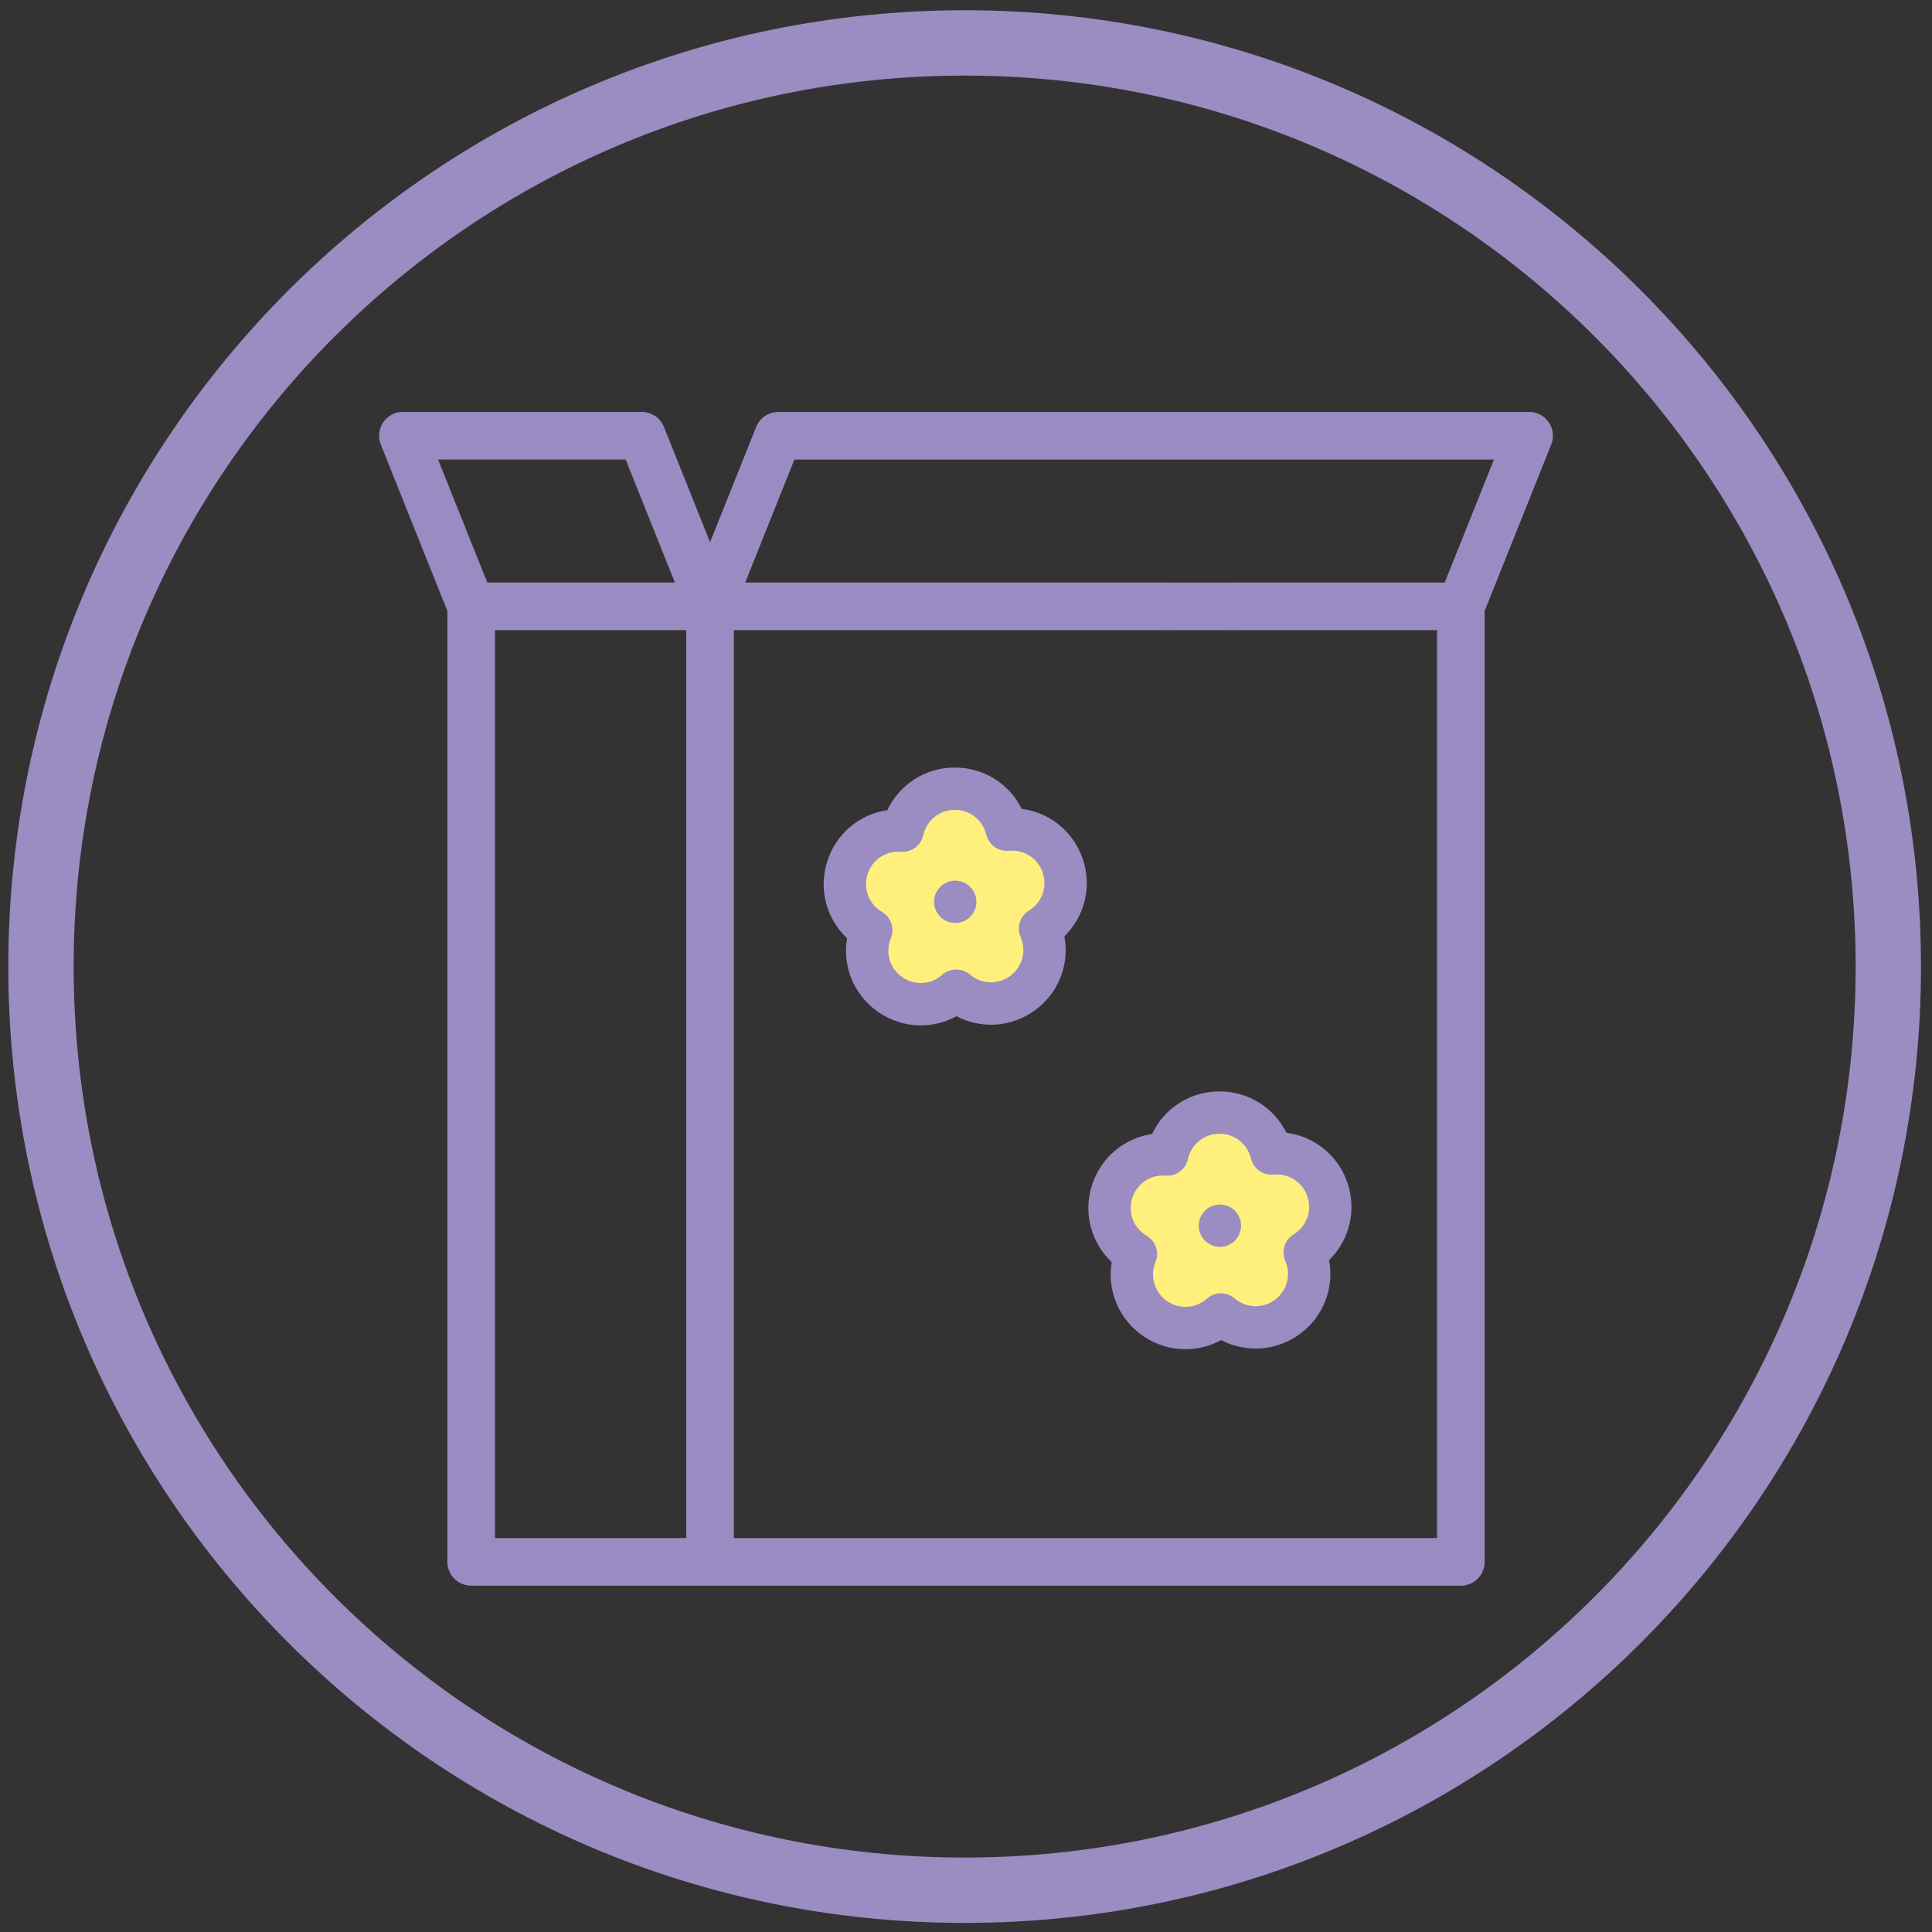
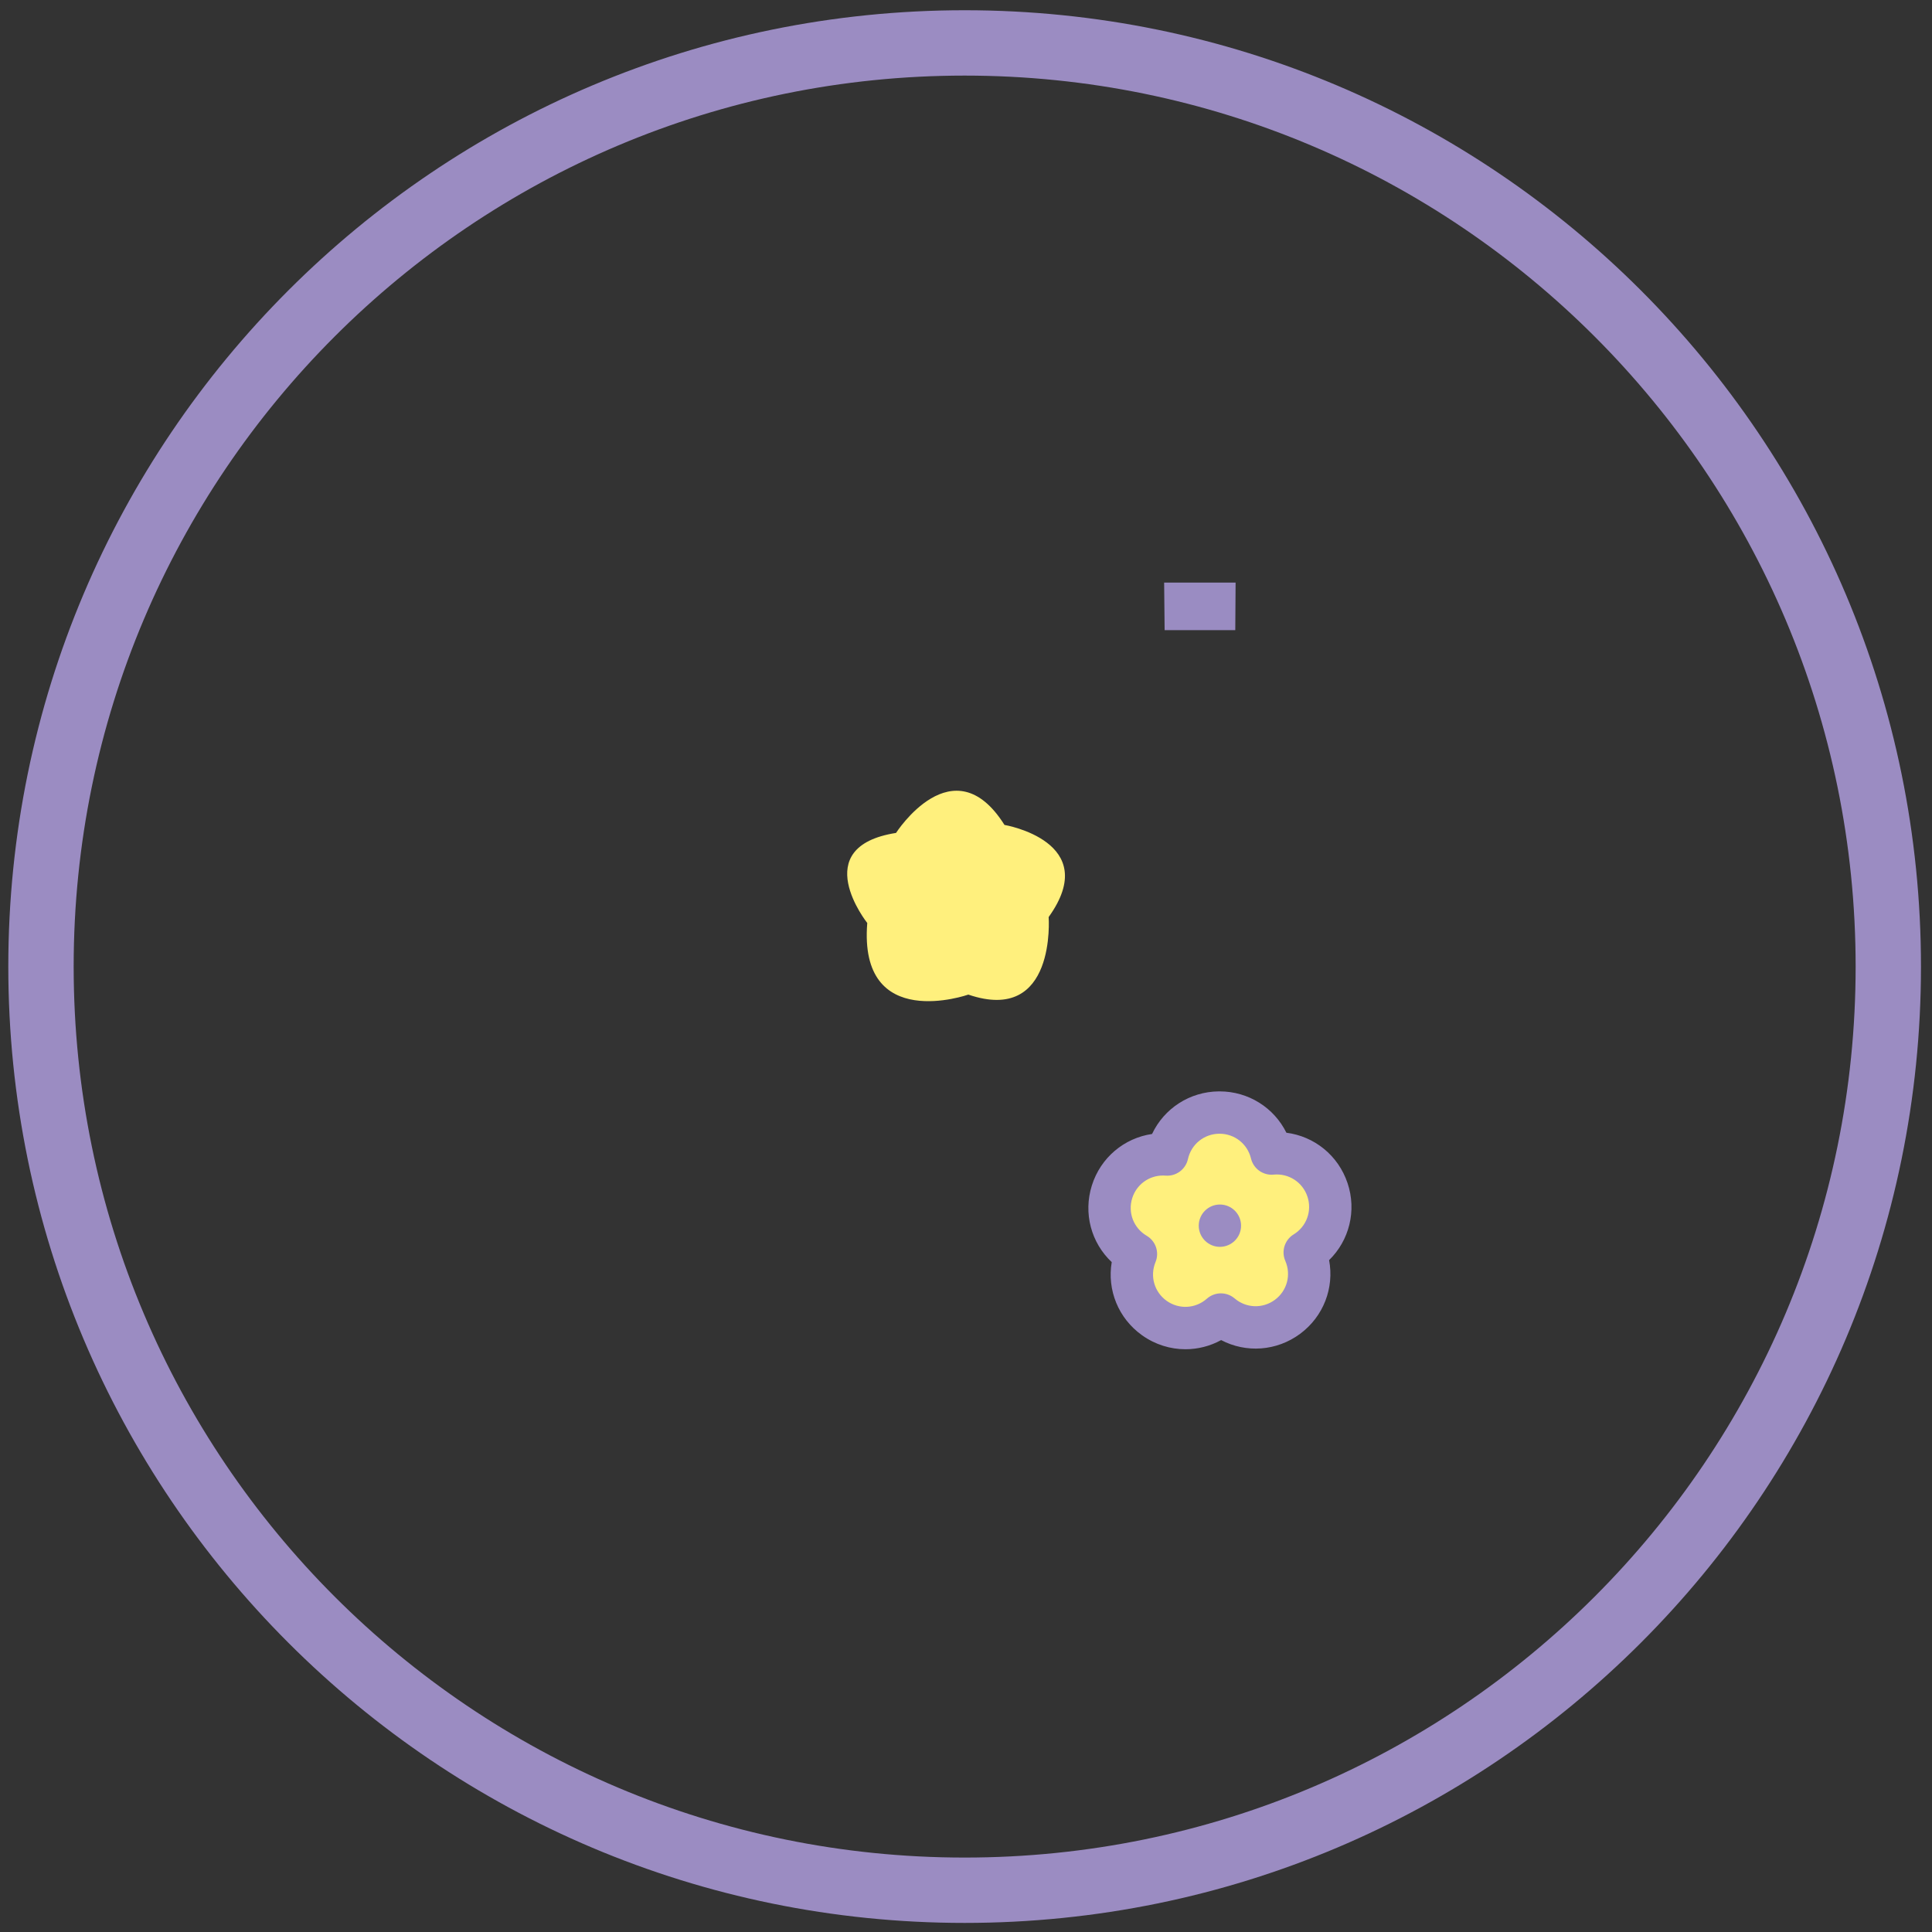
<svg xmlns="http://www.w3.org/2000/svg" version="1.1" viewBox="0 0 1431.5 1431.5">
  <rect x="0" y="0" width="1431.5" height="1431.5" fill="#333333" stroke="none" />
  <defs>
    <style>
      .cls-1 {
        fill: #fff07d;
      }

      .cls-2 {
        fill: #9b8cc2;
      }

      .cls-3, .cls-4 {
        fill: #9a8cc2;
      }

      .cls-4 {
        stroke: #9a8cc2;
        stroke-miterlimit: 10;
        stroke-width: 10px;
      }
    </style>
  </defs>
  <g>
    <g id="Prací_prášky">
      <path class="cls-2" d="M714.75,7.59C323.4,7.59,6.15,324.84,6.15,716.18s317.25,708.59,708.59,708.59,708.59-317.25,708.59-708.59S1106.09,7.59,714.75,7.59ZM714.75,1376.35c-364.6,0-660.17-295.57-660.17-660.17S350.15,56.01,714.75,56.01s660.17,295.57,660.17,660.17-295.57,660.17-660.17,660.17Z" />
-       <path class="cls-4" d="M1132.97,310.19h-556.29c-5.17,0-9.82,3.15-11.74,7.95l-38.83,97.08-38.83-97.08c-1.92-4.8-6.57-7.95-11.74-7.95h-177c-8.93,0-15.06,9.04-11.74,17.34l49.67,124.17v705.57c0,6.98,5.66,12.64,12.64,12.64h733.3c6.98,0,12.64-5.66,12.64-12.64V451.7l49.67-124.17c3.32-8.29-2.8-17.34-11.74-17.34ZM317.2,335.48h149.77l40.46,101.14h-149.77l-40.46-101.14ZM513.46,1144.63h-151.72V461.91h151.72v682.72ZM1073.84,436.62h-159.17c-6.98,0-12.64,5.66-12.64,12.64s5.66,12.64,12.64,12.64h155.09v682.72h-531.01V461.91h325.35c6.98,0,12.64-5.66,12.64-12.64s-5.66-12.64-12.64-12.64h-319.32l40.46-101.14h529.06l-40.46,101.14Z" />
      <path class="cls-3" d="M915.51,431.66h-52.95c.12,11.74.24,23.48.36,35.22h52.35c.08-11.74.16-23.48.24-35.22Z" />
      <path class="cls-1" d="M642.59,683.88s-44.89-56.34,21.32-66.73c0,0,42.4-66.19,80.35-5.93,0,0,72.91,12.3,32.73,68.27,0,0,5.95,79.77-59.52,57.45,0,0-81.45,28.68-74.88-53.06Z" />
-       <path class="cls-2" d="M802.33,636.64c-6.88-20.53-24.61-34.67-45.3-37.31-9.17-18.55-28.09-30.64-49.53-30.64h-.53c-21.66.2-40.58,12.69-49.48,31.56-20.64,3.02-38.1,17.48-44.6,38.14-6.5,20.66-.47,42.52,14.72,56.81-3.51,20.56,4.85,41.64,22.49,54.21,9.71,6.92,20.95,10.34,32.13,10.34,9.13,0,18.23-2.28,26.44-6.78,18.47,9.69,41.1,8.25,58.51-4.64,17.4-12.89,25.37-34.12,21.49-54.61,14.92-14.57,20.55-36.54,13.67-57.07ZM762.4,674.66c-6.66,4.09-9.3,12.46-6.18,19.63,4.48,10.3,1.32,22.16-7.71,28.84-9.03,6.68-21.29,6.26-29.83-1.03-5.95-5.08-14.72-5-20.58.19-8.4,7.44-20.67,8.1-29.81,1.58-9.14-6.52-12.53-18.31-8.24-28.69,2.99-7.22.2-15.55-6.54-19.51-9.68-5.69-14.09-17.15-10.72-27.86,3.18-10.1,12.4-16.78,22.83-16.78.63,0,1.28.02,1.92.08,7.78.61,14.85-4.62,16.54-12.25,2.42-10.96,11.96-18.69,23.19-18.8h.23c11.13,0,20.7,7.53,23.3,18.37,1.82,7.6,8.99,12.69,16.76,11.94,11.18-1.09,21.48,5.6,25.05,16.25,3.57,10.65-.63,22.18-10.2,28.05Z" />
-       <path class="cls-2" d="M723.45,668.2c0,8.66-7.02,15.68-15.68,15.68s-15.68-7.02-15.68-15.68,7.02-15.68,15.68-15.68,15.68,7.02,15.68,15.68Z" />
      <path class="cls-1" d="M838.71,923.84s-44.89-56.34,21.32-66.73c0,0,42.4-66.19,80.35-5.93,0,0,72.91,12.3,32.73,68.27,0,0,5.95,79.77-59.52,57.45,0,0-81.45,28.68-74.88-53.06Z" />
      <path class="cls-2" d="M998.45,876.6c-6.88-20.53-24.61-34.67-45.3-37.31-9.17-18.55-28.09-30.64-49.53-30.64h-.53c-21.66.2-40.58,12.69-49.48,31.56-20.64,3.02-38.1,17.48-44.6,38.14-6.5,20.66-.47,42.52,14.72,56.81-3.51,20.56,4.85,41.64,22.49,54.21,9.71,6.92,20.95,10.34,32.13,10.34,9.13,0,18.23-2.28,26.44-6.78,18.47,9.69,41.1,8.25,58.51-4.64,17.4-12.89,25.37-34.12,21.49-54.61,14.92-14.57,20.55-36.54,13.67-57.07ZM958.52,914.62c-6.66,4.09-9.3,12.46-6.18,19.63,4.48,10.3,1.32,22.16-7.71,28.84-9.03,6.68-21.29,6.26-29.83-1.03-5.95-5.08-14.72-5-20.58.19-8.4,7.44-20.67,8.1-29.81,1.58-9.14-6.52-12.53-18.31-8.24-28.69,2.99-7.22.2-15.55-6.54-19.51-9.68-5.69-14.09-17.15-10.72-27.86,3.18-10.1,12.4-16.78,22.83-16.78.63,0,1.28.02,1.92.08,7.78.61,14.85-4.62,16.54-12.25,2.42-10.96,11.96-18.69,23.19-18.8h.23c11.13,0,20.7,7.53,23.3,18.37,1.82,7.6,8.99,12.69,16.76,11.94,11.18-1.09,21.48,5.6,25.05,16.25,3.57,10.65-.63,22.18-10.2,28.05Z" />
      <path class="cls-2" d="M919.56,908.16c0,8.66-7.02,15.68-15.68,15.68s-15.68-7.02-15.68-15.68,7.02-15.68,15.68-15.68,15.68,7.02,15.68,15.68Z" />
    </g>
  </g>
</svg>